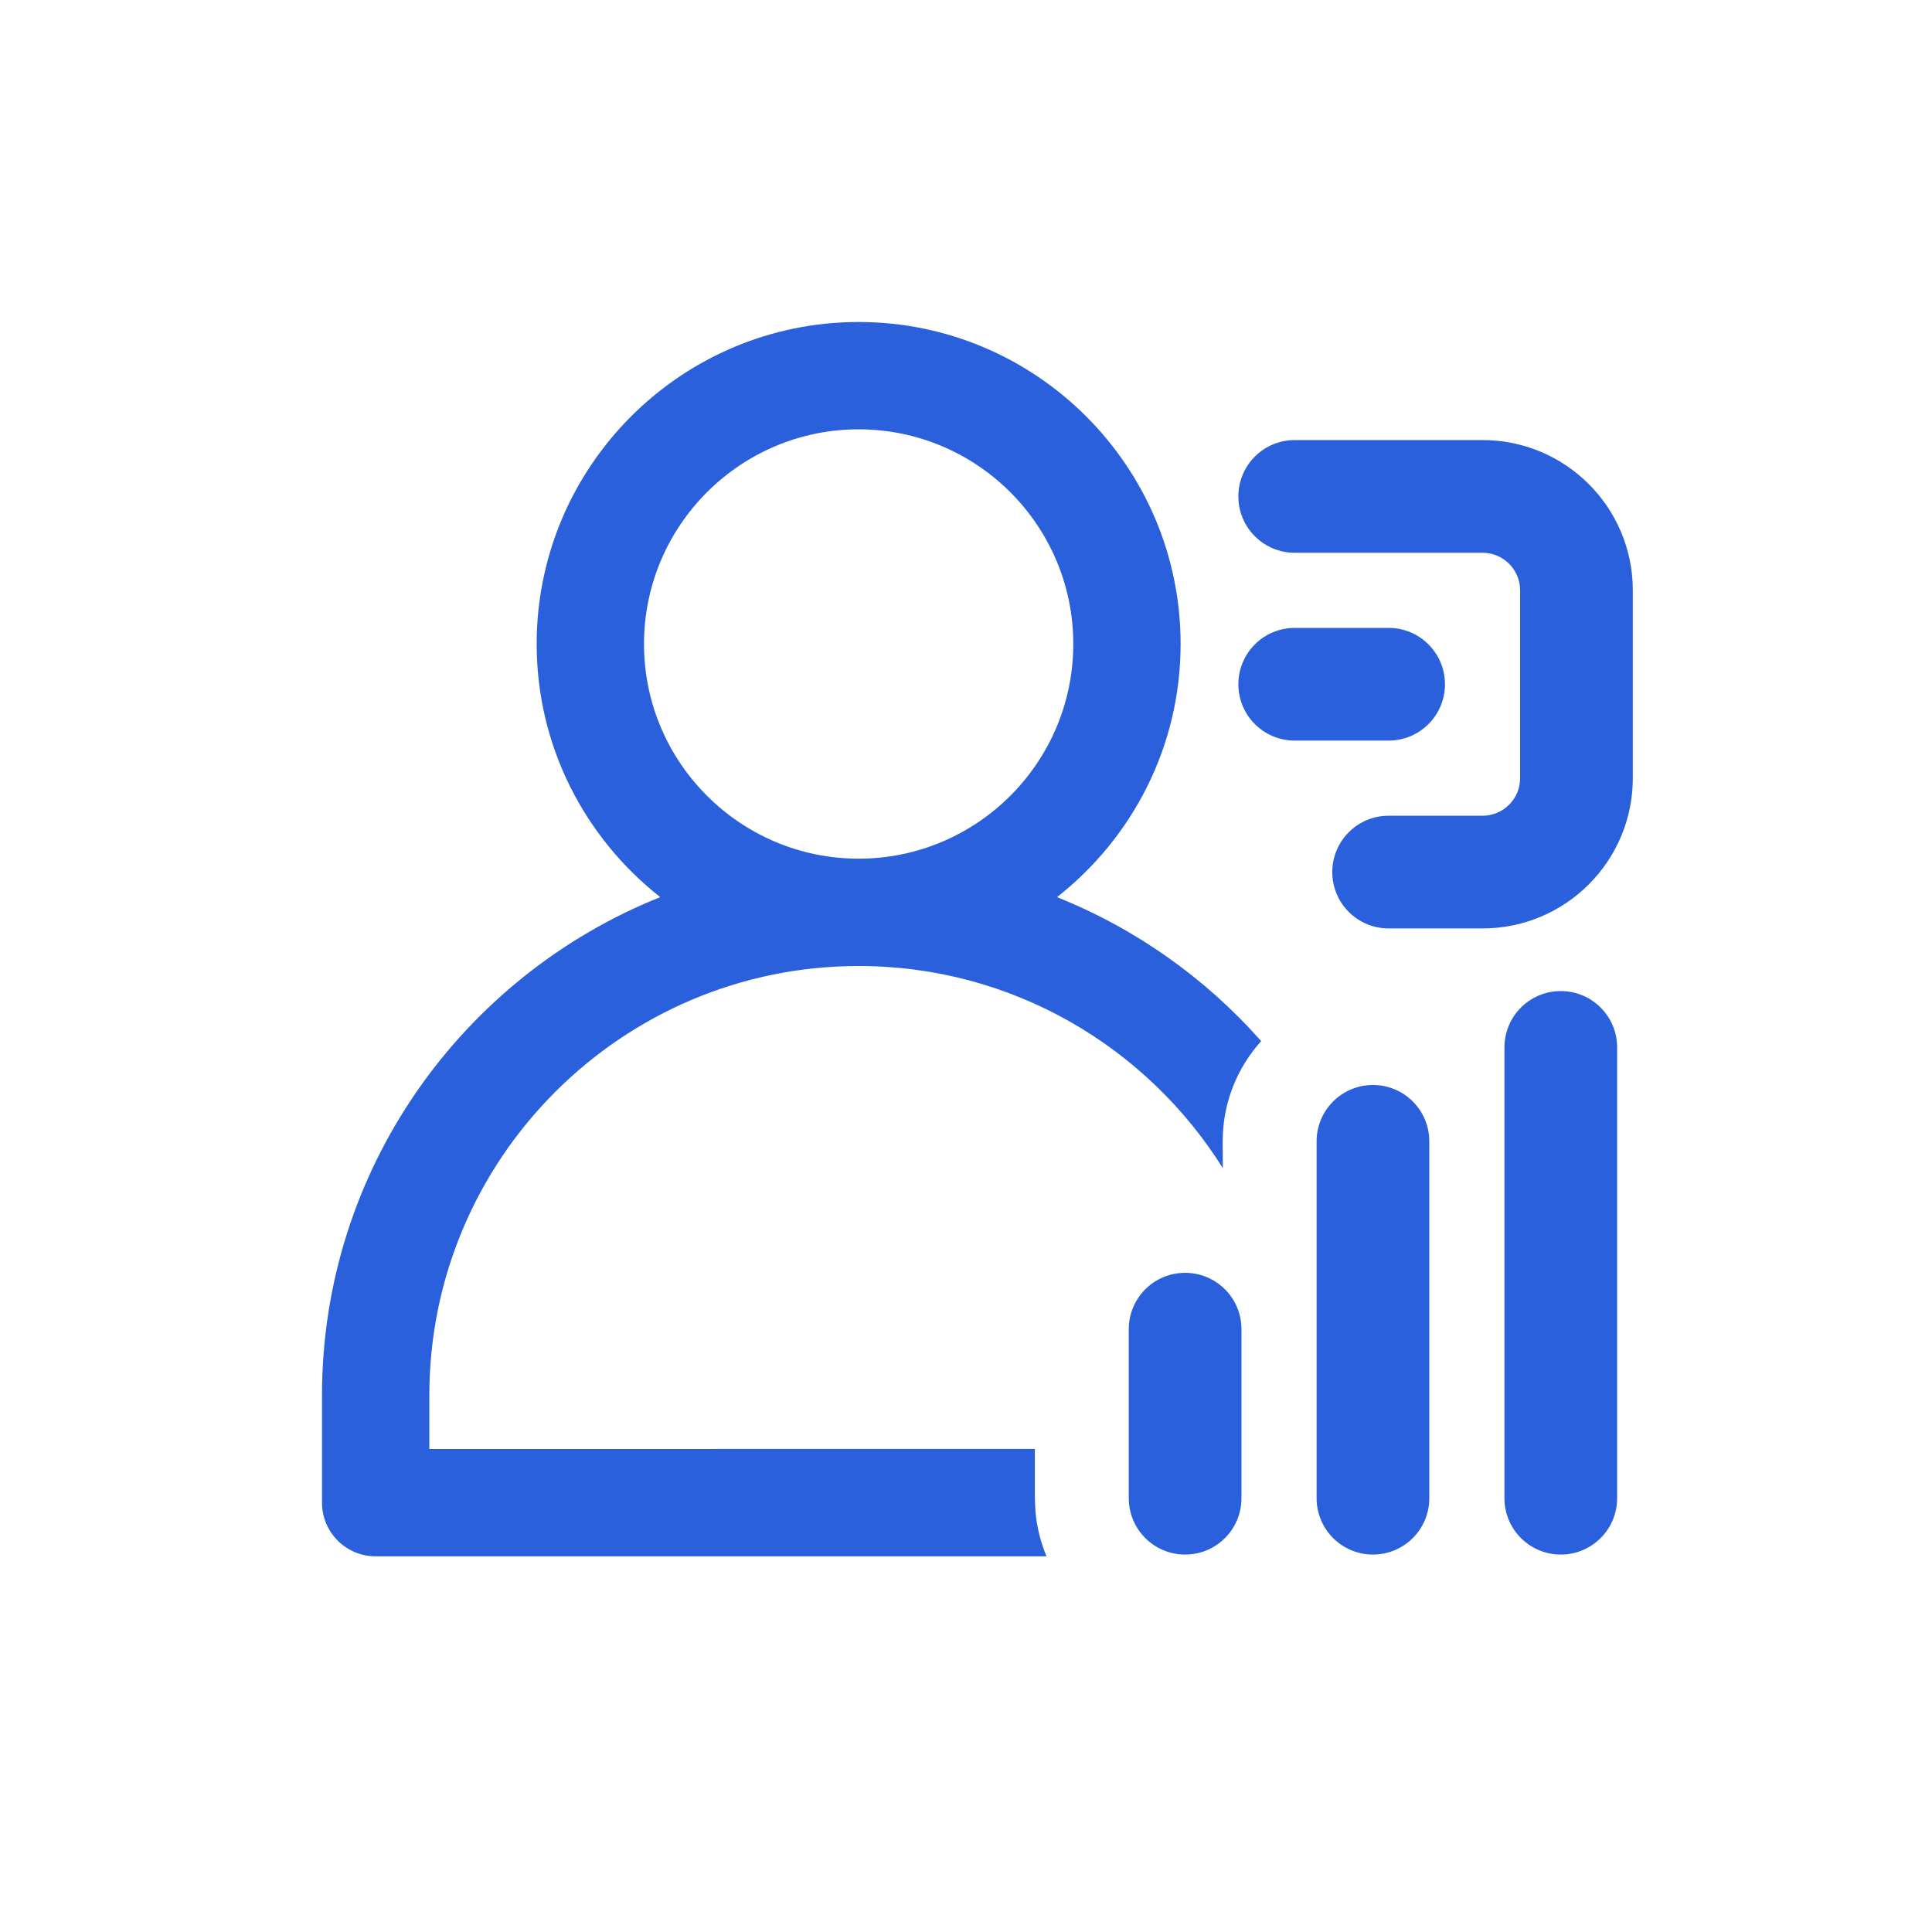
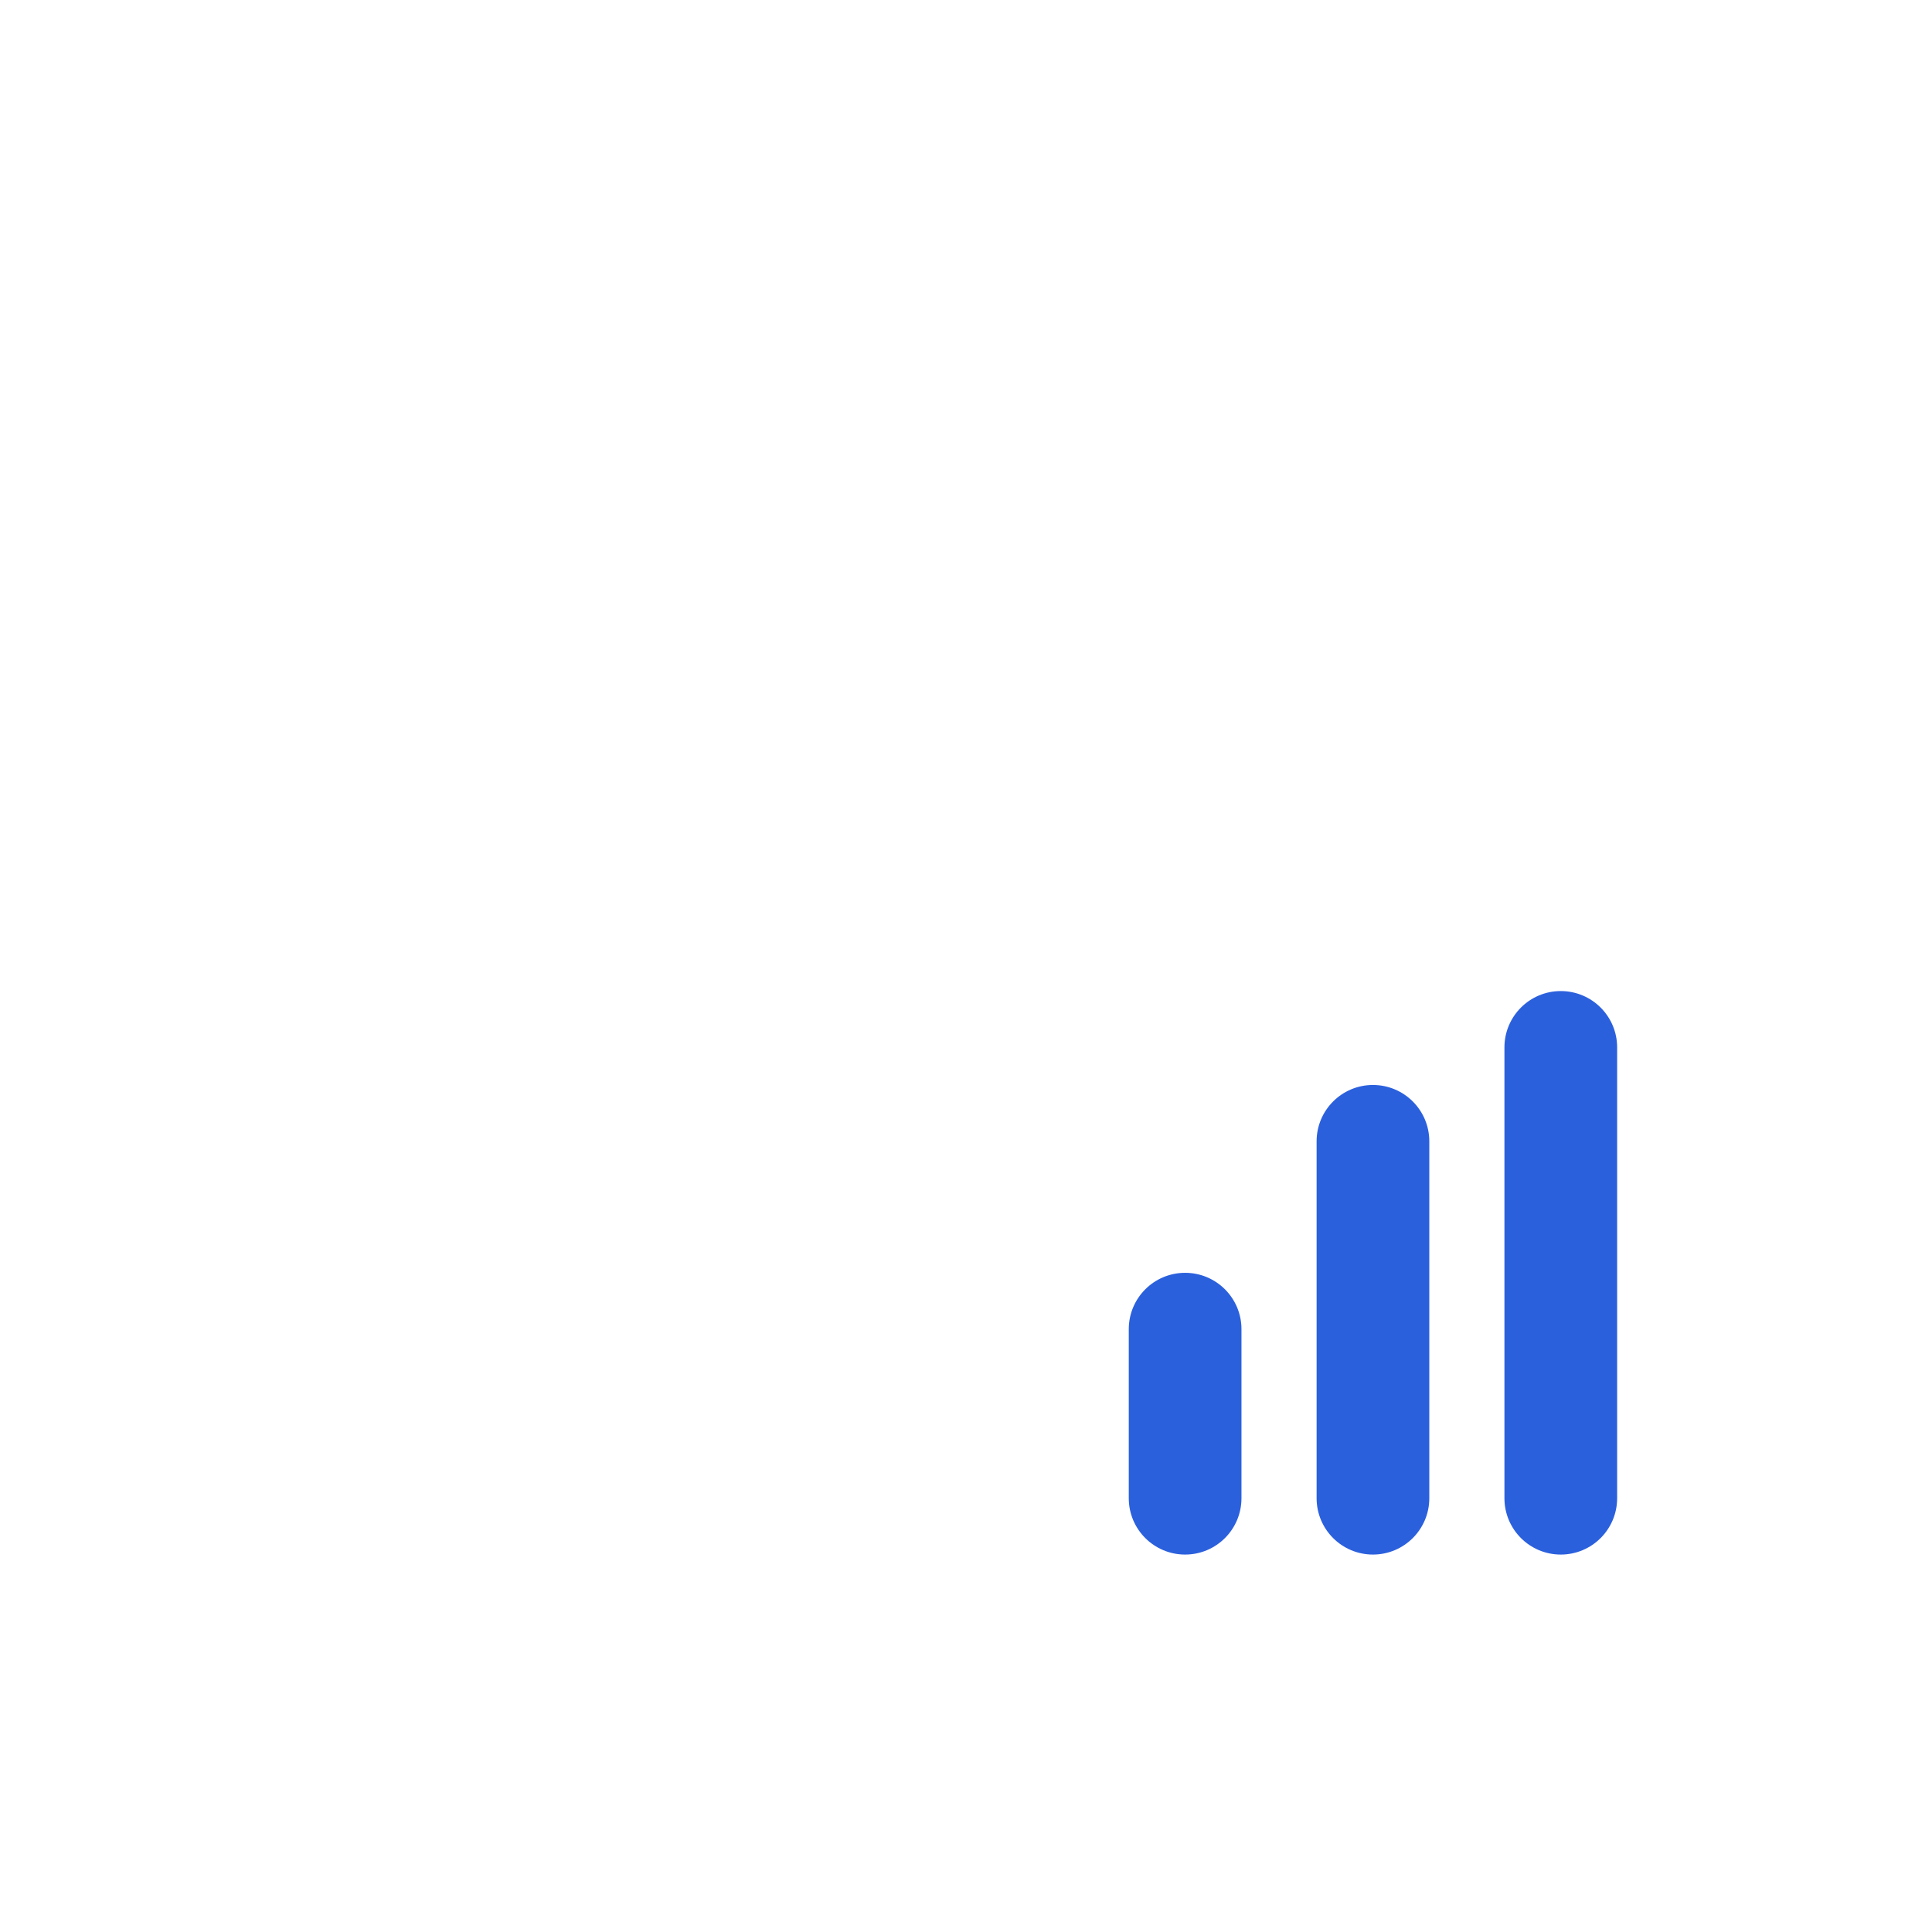
<svg xmlns="http://www.w3.org/2000/svg" width="36px" height="36px" viewBox="0 0 36 36" version="1.1">
  <title>编组</title>
  <g id="新增banner及二级页" stroke="none" stroke-width="1" fill="none" fill-rule="evenodd">
    <g id="微盛AI·企微管家" transform="translate(-535, -2130)" fill="#2B60DD">
      <g id="编组-3备份-4" transform="translate(0, 1562)">
        <g id="编组-2" transform="translate(360, 210)">
          <g id="编组备份-4" transform="translate(143, 340)">
            <g id="编组" transform="translate(36, 22)">
              <g id="编组" transform="translate(0, 0)">
-                 <path d="M11.999,2 C15.308,2 17.999,4.692 17.999,8 C17.999,9.914 17.096,11.617 15.696,12.717 C17.167,13.305 18.468,14.231 19.5,15.4 C19.053,15.895 18.783,16.549 18.783,17.267 L18.785,17.766 C17.37,15.506 14.858,14 12.001,14 C7.589,14 4,17.589 4,22 L4,23 L15.283,22.999 L15.283,23.917 L15.295,24.172 C15.321,24.463 15.392,24.742 15.501,25 L3,25 C2.447,25 2,24.552 2,24 L2,22 C2,17.793 4.616,14.19 8.303,12.717 C6.904,11.617 6,9.914 6,8 C6,4.692 8.691,2 11.999,2 Z M23.625,4.2 C25.171,4.2 26.425,5.454 26.425,7 L26.425,10.5 C26.425,12.046 25.171,13.3 23.625,13.3 L21.875,13.3 C21.295,13.3 20.825,12.83 20.825,12.25 C20.825,11.67 21.295,11.2 21.875,11.2 L23.625,11.2 C24.012,11.2 24.325,10.887 24.325,10.5 L24.325,7 C24.325,6.613 24.012,6.3 23.625,6.3 L20.125,6.3 C19.545,6.3 19.075,5.83 19.075,5.25 C19.075,4.67 19.545,4.2 20.125,4.2 L23.625,4.2 Z M12,4 C9.794,4 8,5.794 8,8 C8,10.206 9.794,12 12,12 C14.206,12 15.999,10.206 15.999,8 C15.999,5.794 14.206,4 12,4 Z M21.875,7.7 C22.455,7.7 22.925,8.17 22.925,8.75 C22.925,9.33 22.455,9.8 21.875,9.8 L20.125,9.8 C19.545,9.8 19.075,9.33 19.075,8.75 C19.075,8.17 19.545,7.7 20.125,7.7 L21.875,7.7 Z" id="形状结合" fill-rule="nonzero" />
                <path d="M26.133,15.517 L26.133,23.917 C26.133,24.497 25.663,24.967 25.083,24.967 C24.503,24.967 24.033,24.497 24.033,23.917 L24.033,15.517 C24.033,14.937 24.503,14.467 25.083,14.467 C25.663,14.467 26.133,14.937 26.133,15.517 Z M22.633,17.267 L22.633,23.917 C22.633,24.497 22.163,24.967 21.583,24.967 C21.003,24.967 20.533,24.497 20.533,23.917 L20.533,17.267 C20.533,16.687 21.003,16.217 21.583,16.217 C22.163,16.217 22.633,16.687 22.633,17.267 Z M19.133,20.767 L19.133,23.917 C19.133,24.497 18.663,24.967 18.083,24.967 C17.503,24.967 17.033,24.497 17.033,23.917 L17.033,20.767 C17.033,20.187 17.503,19.717 18.083,19.717 C18.663,19.717 19.133,20.187 19.133,20.767 Z" id="形状结合" />
              </g>
            </g>
          </g>
        </g>
      </g>
    </g>
  </g>
</svg>